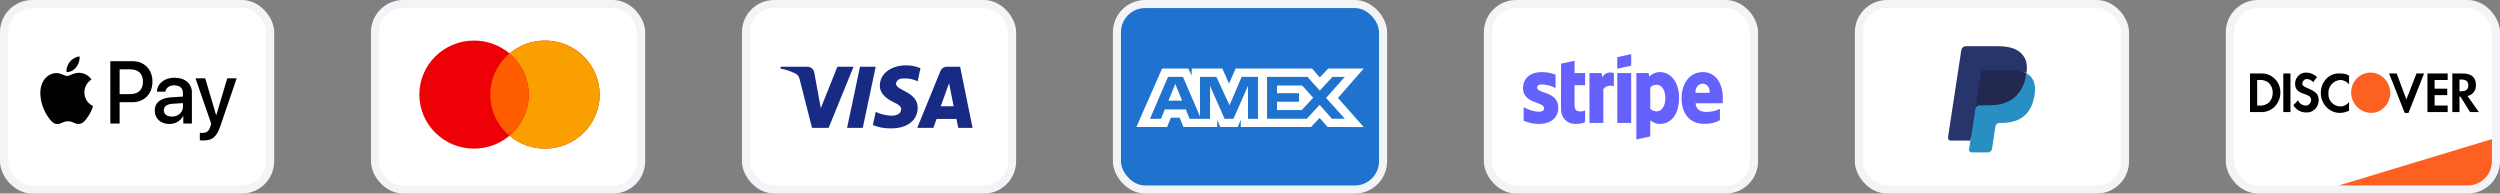
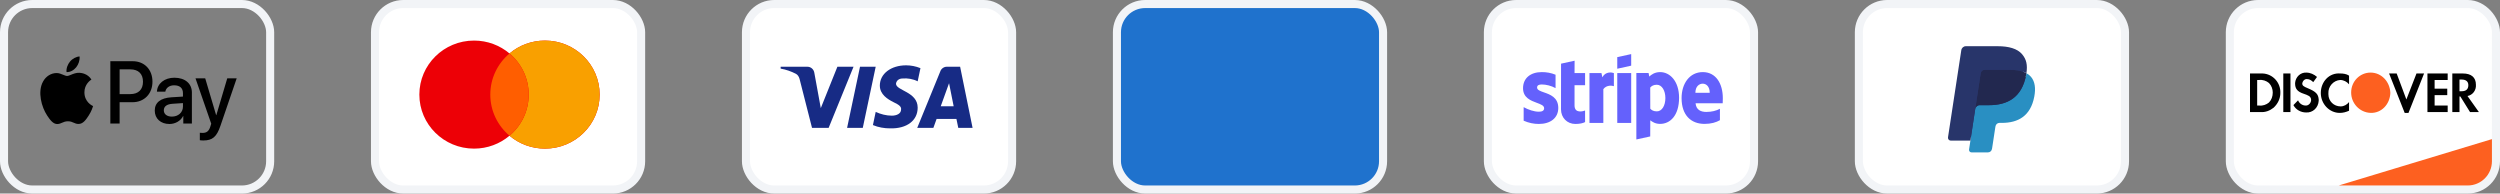
<svg xmlns="http://www.w3.org/2000/svg" width="310" height="24" viewBox="0 0 310 24" fill="none">
  <rect x="0" y="0" width="310" height="24" fill="#808080" stroke="none" />
-   <rect x="0.5" y="0.5" width="33" height="23" rx="3.5" fill="white" />
  <rect x="0.5" y="0.5" width="33" height="23" rx="3.5" stroke="#F2F4F7" />
  <path fill-rule="evenodd" clip-rule="evenodd" d="M9.449 8.343C9.164 8.695 8.707 8.973 8.251 8.933C8.194 8.457 8.417 7.952 8.679 7.639C8.964 7.278 9.463 7.02 9.868 7C9.915 7.496 9.73 7.981 9.449 8.343ZM9.863 9.027C9.461 9.003 9.094 9.153 8.797 9.274C8.606 9.353 8.445 9.419 8.322 9.419C8.184 9.419 8.016 9.349 7.827 9.271L7.827 9.271C7.579 9.168 7.296 9.051 7 9.057C6.319 9.067 5.687 9.468 5.34 10.108C4.626 11.386 5.154 13.28 5.844 14.32C6.182 14.836 6.586 15.401 7.119 15.381C7.353 15.372 7.521 15.297 7.696 15.22C7.897 15.131 8.105 15.039 8.431 15.039C8.746 15.039 8.945 15.129 9.137 15.215C9.319 15.297 9.494 15.376 9.754 15.371C10.305 15.361 10.652 14.856 10.99 14.34C11.355 13.787 11.515 13.247 11.539 13.165L11.542 13.156C11.541 13.155 11.537 13.153 11.529 13.149C11.407 13.091 10.476 12.647 10.467 11.456C10.458 10.456 11.206 9.949 11.323 9.87L11.323 9.87C11.33 9.865 11.335 9.861 11.337 9.86C10.862 9.126 10.12 9.047 9.863 9.027ZM13.682 15.317V7.59H16.465C17.901 7.59 18.905 8.621 18.905 10.127C18.905 11.634 17.882 12.675 16.427 12.675H14.833V15.317H13.682ZM14.833 8.601H16.16C17.159 8.601 17.73 9.156 17.73 10.132C17.73 11.109 17.159 11.669 16.156 11.669H14.833V8.601ZM22.705 14.39C22.401 14.995 21.73 15.376 21.007 15.376C19.937 15.376 19.19 14.712 19.19 13.711C19.19 12.72 19.913 12.15 21.25 12.065L22.686 11.976V11.55C22.686 10.92 22.291 10.578 21.587 10.578C21.007 10.578 20.584 10.891 20.498 11.367H19.461C19.495 10.365 20.398 9.637 21.621 9.637C22.938 9.637 23.794 10.355 23.794 11.471V15.317H22.729V14.39H22.705ZM21.316 14.459C20.703 14.459 20.313 14.152 20.313 13.681C20.313 13.195 20.689 12.913 21.407 12.868L22.686 12.784V13.22C22.686 13.944 22.096 14.459 21.316 14.459ZM27.328 15.619C26.867 16.972 26.339 17.418 25.217 17.418C25.131 17.418 24.846 17.408 24.779 17.388V16.462C24.85 16.471 25.026 16.481 25.117 16.481C25.626 16.481 25.911 16.258 26.087 15.678L26.192 15.336L24.241 9.711H25.445L26.8 14.276H26.824L28.18 9.711H29.35L27.328 15.619Z" fill="black" />
  <rect x="46.5" y="0.5" width="33" height="23" rx="3.5" fill="white" />
  <rect x="46.5" y="0.5" width="33" height="23" rx="3.5" stroke="#F2F4F7" />
  <path fill-rule="evenodd" clip-rule="evenodd" d="M63.179 16.829C61.995 17.827 60.459 18.43 58.781 18.43C55.036 18.43 52 15.43 52 11.73C52 8.029 55.036 5.03 58.781 5.03C60.459 5.03 61.995 5.632 63.179 6.63C64.363 5.632 65.899 5.03 67.577 5.03C71.322 5.03 74.358 8.029 74.358 11.73C74.358 15.43 71.322 18.43 67.577 18.43C65.899 18.43 64.363 17.827 63.179 16.829Z" fill="#ED0006" />
  <path fill-rule="evenodd" clip-rule="evenodd" d="M63.179 16.829C64.637 15.6 65.561 13.772 65.561 11.73C65.561 9.688 64.637 7.859 63.179 6.63C64.363 5.632 65.899 5.03 67.577 5.03C71.322 5.03 74.358 8.029 74.358 11.73C74.358 15.43 71.322 18.43 67.577 18.43C65.899 18.43 64.363 17.827 63.179 16.829Z" fill="#F9A000" />
  <path fill-rule="evenodd" clip-rule="evenodd" d="M63.179 16.829C64.637 15.6 65.561 13.772 65.561 11.73C65.561 9.688 64.637 7.859 63.179 6.63C61.721 7.859 60.797 9.688 60.797 11.73C60.797 13.772 61.721 15.6 63.179 16.829Z" fill="#FF5E00" />
  <rect x="92.5" y="0.5" width="33" height="23" rx="3.5" fill="white" />
  <rect x="92.5" y="0.5" width="33" height="23" rx="3.5" stroke="#F2F4F7" />
  <path fill-rule="evenodd" clip-rule="evenodd" d="M102.75 15.858H100.691L99.146 9.792C99.073 9.513 98.917 9.267 98.688 9.15C98.117 8.858 97.487 8.626 96.8 8.509V8.275H100.118C100.576 8.275 100.92 8.626 100.977 9.033L101.778 13.409L103.837 8.275H105.839L102.75 15.858ZM106.984 15.858H105.039L106.641 8.275H108.586L106.984 15.858ZM111.103 10.376C111.16 9.967 111.503 9.734 111.904 9.734C112.534 9.675 113.22 9.792 113.792 10.084L114.136 8.451C113.563 8.217 112.934 8.1 112.362 8.1C110.474 8.1 109.1 9.15 109.1 10.608C109.1 11.717 110.073 12.3 110.76 12.65C111.503 13 111.79 13.234 111.732 13.584C111.732 14.108 111.16 14.342 110.589 14.342C109.902 14.342 109.215 14.167 108.586 13.875L108.243 15.509C108.93 15.8 109.673 15.917 110.36 15.917C112.477 15.975 113.792 14.925 113.792 13.35C113.792 11.367 111.103 11.25 111.103 10.376V10.376ZM120.6 15.858L119.055 8.275H117.396C117.053 8.275 116.71 8.509 116.595 8.858L113.735 15.858H115.737L116.137 14.75H118.598L118.827 15.858H120.6ZM117.683 10.317L118.254 13.175H116.652L117.683 10.317Z" fill="#172B85" />
  <rect x="138.5" y="0.5" width="33" height="23" rx="3.5" fill="#1F72CD" />
  <rect x="138.5" y="0.5" width="33" height="23" rx="3.5" stroke="#F2F4F7" />
-   <path fill-rule="evenodd" clip-rule="evenodd" d="M144.095 8.5L140.914 15.747H144.723L145.195 14.591H146.274L146.746 15.747H150.938V14.865L151.311 15.747H153.48L153.853 14.846V15.747H162.571L163.631 14.621L164.623 15.747L169.101 15.756L165.91 12.144L169.101 8.5H164.693L163.661 9.605L162.7 8.5H153.216L152.402 10.37L151.568 8.5H147.768V9.352L147.345 8.5H144.095ZM144.832 9.529H146.689L148.799 14.443V9.529H150.832L152.462 13.052L153.964 9.529H155.987V14.729H154.756L154.746 10.654L152.951 14.729H151.85L150.045 10.654V14.729H147.512L147.032 13.563H144.438L143.959 14.728H142.601L144.832 9.529ZM162.12 9.529H157.114V14.726H162.042L163.631 13.004L165.162 14.726H166.763L164.436 12.143L166.763 9.529H165.232L163.651 11.232L162.12 9.529ZM145.735 10.409L144.881 12.486H146.589L145.735 10.409ZM158.35 11.555V10.606V10.605H161.474L162.837 12.123L161.413 13.649H158.35V12.613H161.081V11.555H158.35Z" fill="white" />
  <rect x="184.5" y="0.5" width="33" height="23" rx="3.5" fill="white" />
  <rect x="184.5" y="0.5" width="33" height="23" rx="3.5" stroke="#F2F4F7" />
  <path fill-rule="evenodd" clip-rule="evenodd" d="M202.268 8.142L200.541 8.523V7.082L202.268 6.708V8.142ZM205.86 8.94C205.186 8.94 204.752 9.265 204.511 9.492L204.422 9.053H202.908V17.292L204.628 16.918L204.635 14.918C204.883 15.102 205.248 15.363 205.853 15.363C207.085 15.363 208.206 14.346 208.206 12.106C208.199 10.057 207.064 8.94 205.86 8.94ZM205.447 13.809C205.041 13.809 204.8 13.661 204.635 13.477L204.628 10.855C204.807 10.65 205.055 10.509 205.447 10.509C206.073 10.509 206.507 11.23 206.507 12.155C206.507 13.102 206.08 13.809 205.447 13.809ZM213.629 12.177C213.629 10.368 212.775 8.94 211.145 8.94C209.507 8.94 208.516 10.368 208.516 12.162C208.516 14.289 209.686 15.363 211.365 15.363C212.184 15.363 212.803 15.173 213.271 14.904V13.491C212.803 13.731 212.266 13.88 211.585 13.88C210.918 13.88 210.326 13.639 210.25 12.806H213.615C213.615 12.767 213.617 12.678 213.62 12.576L213.62 12.576C213.624 12.438 213.629 12.274 213.629 12.177ZM210.229 11.505C210.229 10.707 210.704 10.375 211.138 10.375C211.557 10.375 212.005 10.707 212.005 11.505H210.229ZM200.541 9.061H202.268V15.243H200.541V9.061ZM198.58 9.061L198.69 9.583C199.096 8.82 199.901 8.976 200.121 9.061V10.686C199.908 10.608 199.22 10.509 198.814 11.053V15.243H197.094V9.061H198.58ZM195.25 7.527L193.571 7.895L193.564 13.555C193.564 14.6 194.327 15.37 195.346 15.37C195.91 15.37 196.323 15.264 196.55 15.137V13.703C196.33 13.795 195.243 14.12 195.243 13.074V10.566H196.55V9.06H195.243L195.25 7.527ZM191.183 10.474C190.818 10.474 190.598 10.58 190.598 10.855C190.598 11.156 190.977 11.289 191.447 11.453C192.214 11.72 193.222 12.073 193.227 13.378C193.227 14.643 192.243 15.37 190.811 15.37C190.22 15.37 189.573 15.25 188.933 14.968V13.286C189.511 13.611 190.24 13.851 190.811 13.851C191.197 13.851 191.472 13.745 191.472 13.42C191.472 13.087 191.061 12.935 190.565 12.751C189.81 12.471 188.857 12.117 188.857 10.94C188.857 9.689 189.786 8.94 191.183 8.94C191.754 8.94 192.318 9.032 192.889 9.265V10.926C192.366 10.636 191.706 10.474 191.183 10.474Z" fill="#6461FC" />
  <rect x="230.5" y="0.5" width="33" height="23" rx="3.5" fill="white" />
  <rect x="230.5" y="0.5" width="33" height="23" rx="3.5" stroke="#F2F4F7" />
  <path fill-rule="evenodd" clip-rule="evenodd" d="M244.614 18.448L244.835 16.999L244.343 16.987H241.995L243.627 6.294C243.632 6.261 243.648 6.231 243.672 6.21C243.696 6.188 243.727 6.177 243.759 6.177H247.718C249.033 6.177 249.94 6.459 250.413 7.017C250.635 7.279 250.777 7.553 250.845 7.854C250.917 8.17 250.918 8.547 250.848 9.007L250.843 9.041V9.336L251.065 9.466C251.252 9.568 251.401 9.685 251.515 9.82C251.704 10.044 251.827 10.328 251.879 10.665C251.933 11.012 251.915 11.425 251.827 11.892C251.726 12.43 251.562 12.898 251.341 13.28C251.138 13.633 250.878 13.926 250.571 14.153C250.277 14.369 249.928 14.532 249.533 14.637C249.151 14.74 248.715 14.792 248.237 14.792H247.929C247.708 14.792 247.494 14.874 247.326 15.021C247.158 15.171 247.046 15.376 247.012 15.6L246.989 15.73L246.599 18.285L246.581 18.378C246.577 18.408 246.569 18.423 246.557 18.433C246.546 18.442 246.531 18.448 246.516 18.448H244.614" fill="#28356A" />
  <path fill-rule="evenodd" clip-rule="evenodd" d="M251.276 9.075C251.264 9.153 251.25 9.233 251.235 9.315C250.713 12.085 248.927 13.042 246.646 13.042H245.484C245.205 13.042 244.97 13.252 244.926 13.536L244.163 18.539C244.135 18.726 244.274 18.895 244.457 18.895H246.517C246.761 18.895 246.968 18.711 247.006 18.463L247.027 18.355L247.414 15.81L247.439 15.671C247.477 15.421 247.685 15.238 247.929 15.238H248.237C250.233 15.238 251.796 14.4 252.252 11.977C252.443 10.964 252.344 10.119 251.84 9.524C251.687 9.345 251.497 9.196 251.276 9.075" fill="#298FC2" />
  <path fill-rule="evenodd" clip-rule="evenodd" d="M250.729 8.849C250.649 8.825 250.567 8.804 250.483 8.784C250.398 8.765 250.311 8.748 250.221 8.733C249.908 8.681 249.565 8.656 249.197 8.656H246.094C246.018 8.656 245.945 8.674 245.88 8.706C245.737 8.777 245.631 8.917 245.605 9.088L244.945 13.41L244.926 13.536C244.969 13.252 245.205 13.042 245.484 13.042H246.645C248.926 13.042 250.713 12.085 251.235 9.314C251.25 9.232 251.263 9.153 251.275 9.075C251.143 9.002 251 8.94 250.846 8.887C250.808 8.874 250.769 8.862 250.729 8.849" fill="#22284F" />
  <path fill-rule="evenodd" clip-rule="evenodd" d="M245.605 9.089C245.631 8.917 245.737 8.777 245.881 8.707C245.946 8.674 246.018 8.656 246.095 8.656H249.198C249.565 8.656 249.908 8.681 250.222 8.734C250.311 8.748 250.398 8.765 250.483 8.785C250.567 8.804 250.65 8.826 250.729 8.85C250.769 8.862 250.808 8.875 250.847 8.887C251.001 8.94 251.144 9.003 251.276 9.075C251.431 8.051 251.275 7.354 250.739 6.722C250.149 6.027 249.083 5.73 247.719 5.73H243.76C243.481 5.73 243.244 5.939 243.201 6.224L241.552 17.028C241.519 17.242 241.679 17.434 241.887 17.434H244.332L245.605 9.089" fill="#28356A" />
  <rect x="276.5" y="0.5" width="33" height="23" rx="3.5" fill="white" />
  <rect x="276.5" y="0.5" width="33" height="23" rx="3.5" stroke="#F2F4F7" />
  <path d="M290 23L309 17.25V20C309 21.657 307.657 23 306 23H290Z" fill="#FD6020" />
  <path fill-rule="evenodd" clip-rule="evenodd" d="M305.394 9.111C306.439 9.111 307.014 9.594 307.014 10.508C307.066 11.206 306.596 11.797 305.969 11.905L307.38 13.893H306.282L305.08 11.958H304.976V13.893H304.087V9.111H305.394ZM304.976 11.314H305.237C305.812 11.314 306.073 11.045 306.073 10.562C306.073 10.132 305.812 9.863 305.237 9.863H304.976V11.314ZM301.003 13.893H303.512V13.087H301.892V11.797H303.46V10.991H301.892V9.917H303.512V9.111H301.003V13.893V13.893ZM298.39 12.335L297.188 9.111H296.247L298.181 14H298.652L300.585 9.111H299.645L298.39 12.335V12.335ZM287.78 11.529C287.78 12.872 288.826 14 290.132 14C290.551 14 290.916 13.893 291.282 13.731V12.657C291.021 12.979 290.655 13.194 290.237 13.194C289.401 13.194 288.721 12.549 288.721 11.69V11.582C288.669 10.723 289.348 9.97 290.185 9.917C290.603 9.917 291.021 10.132 291.282 10.454V9.379C290.969 9.165 290.551 9.111 290.185 9.111C288.826 9.003 287.78 10.132 287.78 11.529V11.529ZM286.16 10.938C285.638 10.723 285.481 10.615 285.481 10.347C285.533 10.024 285.794 9.756 286.108 9.809C286.369 9.809 286.631 9.97 286.84 10.185L287.31 9.541C286.944 9.218 286.474 9.003 286.003 9.003C285.272 8.95 284.645 9.541 284.592 10.293V10.347C284.592 10.991 284.854 11.367 285.69 11.636C285.899 11.69 286.108 11.797 286.317 11.905C286.474 12.012 286.578 12.173 286.578 12.388C286.578 12.764 286.265 13.087 285.951 13.087H285.899C285.481 13.087 285.115 12.818 284.958 12.442L284.383 13.033C284.697 13.624 285.324 13.946 285.951 13.946C286.787 14 287.467 13.355 287.519 12.496V12.335C287.467 11.69 287.206 11.367 286.16 10.938V10.938ZM283.129 13.893H284.017V9.111H283.129V13.893V13.893ZM279 9.111H280.307H280.568C281.822 9.165 282.815 10.239 282.763 11.529C282.763 12.227 282.449 12.872 281.927 13.355C281.456 13.731 280.882 13.946 280.307 13.893H279V9.111ZM280.15 13.087C280.568 13.14 281.038 12.979 281.352 12.71C281.666 12.388 281.822 11.958 281.822 11.475C281.822 11.045 281.666 10.615 281.352 10.293C281.038 10.024 280.568 9.863 280.15 9.917H279.889V13.087H280.15Z" fill="black" />
  <path fill-rule="evenodd" clip-rule="evenodd" d="M293.948 9C292.641 9 291.543 10.075 291.543 11.471C291.543 12.815 292.589 13.943 293.948 13.997C295.307 14.05 296.352 12.922 296.404 11.525C296.352 10.128 295.307 9 293.948 9V9Z" fill="#FD6020" />
</svg>